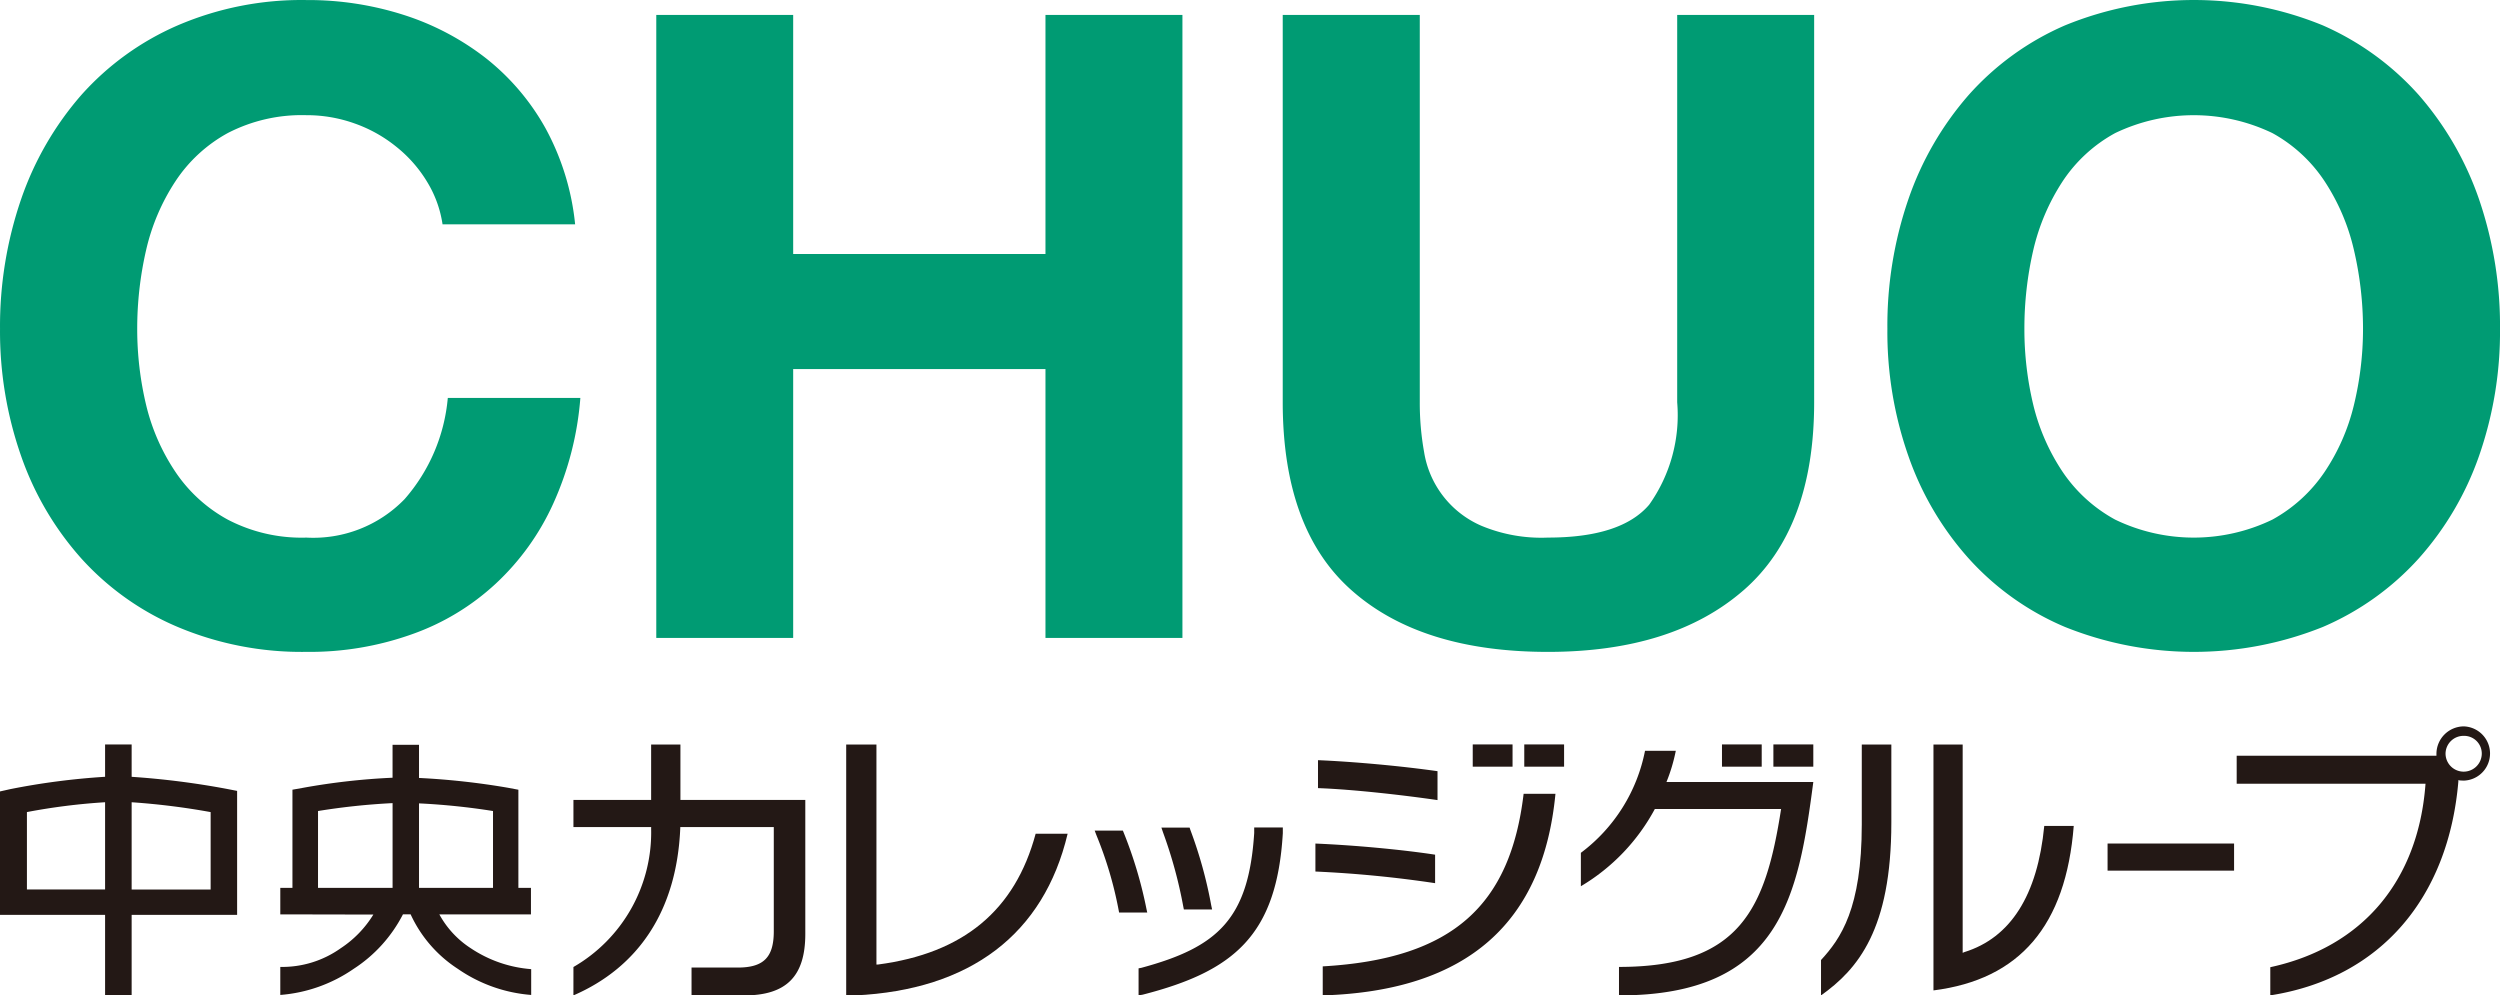
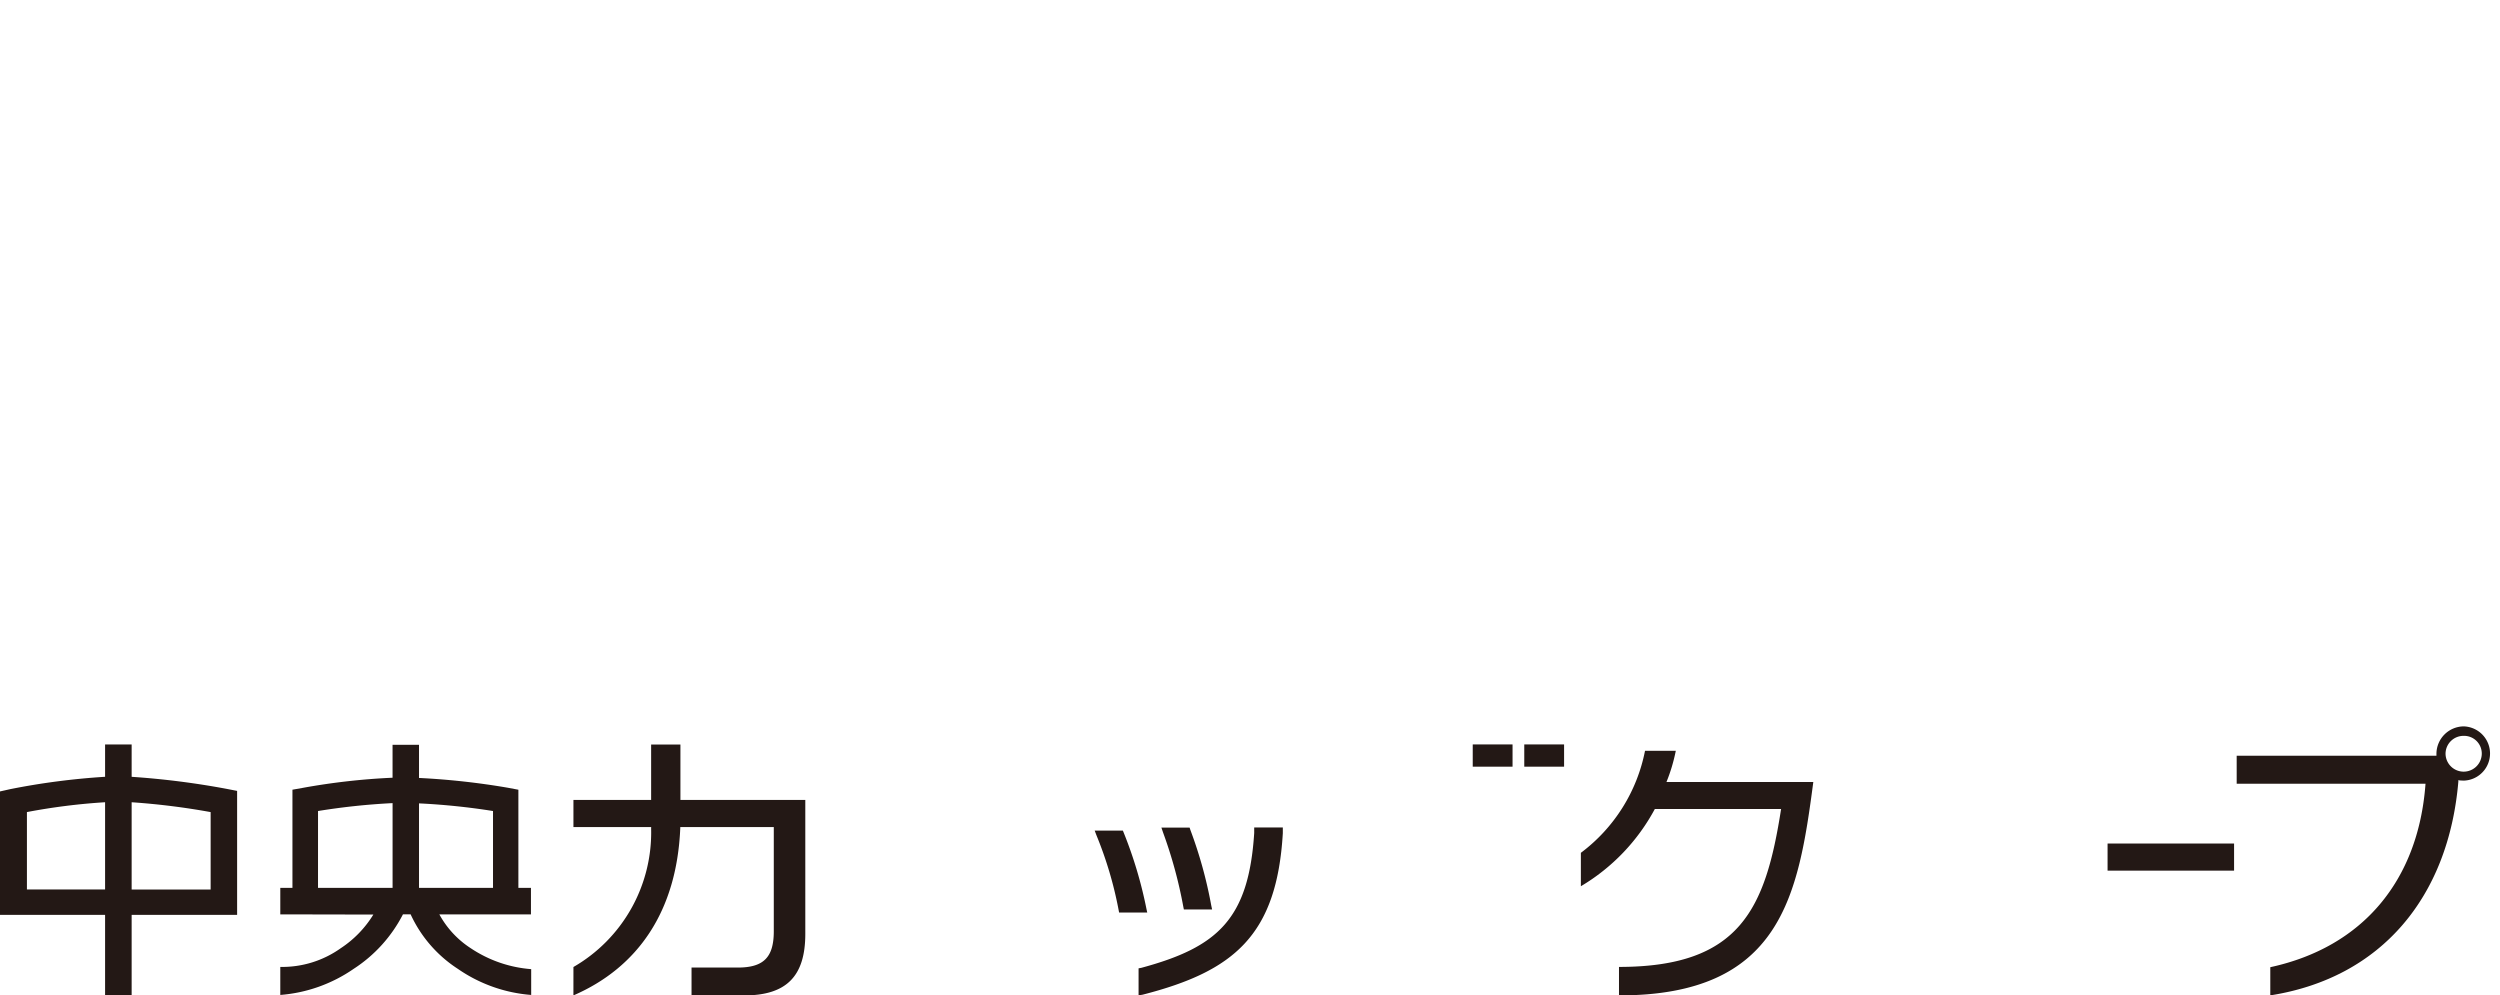
<svg xmlns="http://www.w3.org/2000/svg" width="118.117" height="47.031" viewBox="0 0 118.117 47.031">
  <defs>
    <style>.a{fill:#231815;}.b{fill:#009b73;}</style>
  </defs>
  <path class="a" d="M11.203,37.367l-.486-.094a38.221,38.221,0,0,0-4.497-.571V35.175H4.965v1.526a33.544,33.544,0,0,0-4.48.583L0,37.393v5.83H4.965v3.806H6.22V43.224h4.983ZM1.272,42.026V38.368a29.431,29.431,0,0,1,3.693-.465v4.122Zm8.68,0H6.22V37.904a33.666,33.666,0,0,1,3.732.465Z" />
  <path class="a" d="M25.086,41.949H24.492V37.312l-.494-.093a34.788,34.788,0,0,0-4.201-.463V35.188h-1.25v1.557a31.361,31.361,0,0,0-4.235.478l-.495.088v4.638h-.574v1.252L17.64,43.21a5.072,5.072,0,0,1-1.542,1.591,4.774,4.774,0,0,1-2.855.883v1.324a7.052,7.052,0,0,0,3.469-1.235,6.713,6.713,0,0,0,2.326-2.573h.363a6.101,6.101,0,0,0,2.227,2.573,7.037,7.037,0,0,0,3.469,1.235V45.789a5.943,5.943,0,0,1-2.855-.988,4.433,4.433,0,0,1-1.485-1.6h4.329Zm-1.793-3.631v3.631H19.797V37.957a32.025,32.025,0,0,1,3.496.361m-8.267,0a31.713,31.713,0,0,1,3.522-.373v4.005H15.025Z" />
  <path class="a" d="M53.794,47.029V45.751l.133-.025c3.611-.975,5.07-2.31,5.33-6.369v-.261h1.352v.269c-.284,4.823-2.306,6.522-6.621,7.63Zm.409-3.915H52.874l-.025-.13a18.116,18.116,0,0,0-1.046-3.522l-.083-.219h1.332l.042.103a20.221,20.221,0,0,1,1.069,3.58Zm3.065-.145H55.934l-.026-.128a21.485,21.485,0,0,0-.96-3.517l-.075-.221h1.332l.037.11a20.852,20.852,0,0,1,.986,3.568Z" />
  <path class="a" d="M85.673,36.947C84.965,42.337,84.149,47.03,76.492,47.03V45.684c5.727,0,6.925-2.75,7.659-7.46H78.185a9.421,9.421,0,0,1-3.494,3.648V40.293a7.928,7.928,0,0,0,3.031-4.82H79.176a8.094,8.094,0,0,1-.441,1.474Z" />
-   <path class="a" d="M83.787,36.223h1.886V35.172h-1.886Zm-2.429,0h1.877V35.172H81.358Z" />
  <path class="a" d="M72.017,36.223h1.881V35.172H72.017Zm-2.435,0h1.881V35.172H69.582Z" />
  <rect class="a" x="99.576" y="39.854" width="5.977" height="1.281" />
  <path class="a" d="M27.093,45.688a7.341,7.341,0,0,0,3.671-6.543l.002-.068H27.093V37.794h3.671V35.176h1.384v2.618h5.9V44.12c0,2.011-.894,2.911-2.9,2.911H32.673V45.714h2.184c1.226,0,1.702-.486,1.702-1.715V39.076H32.142l-.002.063c-.167,3.915-1.999,6.568-5.048,7.891Z" />
-   <path class="a" d="M39.98,47.03V35.176h1.429V45.573l.077-.003c4.028-.531,6.47-2.551,7.445-6.179h1.511c-1.125,4.747-4.601,7.383-10.044,7.639Z" />
-   <path class="a" d="M62.495,45.658c6.195-.352,8.868-2.937,9.491-8.152H73.49c-.58,6.048-4.116,9.309-10.995,9.524Zm5.309-3.931a54.367,54.367,0,0,0-5.655-.55V39.855c1.835.077,4.08.285,5.655.526Zm.114-3.925c-1.542-.224-3.908-.501-5.647-.566v-1.32c1.684.07,3.934.276,5.647.52Z" />
-   <path class="a" d="M86.037,45.358c.932-1.012,1.926-2.431,1.926-6.402V35.176H89.36v3.688c0,5.053-1.585,6.931-3.323,8.166ZM91.35,35.176h1.38v9.843l.08-.035c2.187-.678,3.458-2.688,3.775-5.962h1.393c-.372,4.706-2.54,7.254-6.628,7.772Z" />
  <path class="a" d="M107.264,45.697c4.403-.958,6.977-4.121,7.328-8.596l.006-.071h-8.922V35.706h9.438v-.103a1.302,1.302,0,0,1,1.286-1.284,1.282,1.282,0,0,1,0,2.563l-.181-.009-.07-.015v.071c-.464,5.426-3.616,9.272-8.885,10.099Zm9.135-10.93a.849.849,0,0,0-.855.835.856.856,0,0,0,1.712,0,.835.835,0,0,0-.856-.835" />
-   <path class="b" d="M20.161,8.559a6.25,6.25,0,0,0-1.443-1.63,6.61,6.61,0,0,0-1.955-1.093,6.713,6.713,0,0,0-2.286-.394,7.61,7.61,0,0,0-3.715.844A6.96,6.96,0,0,0,8.293,8.559a9.93,9.93,0,0,0-1.384,3.232,16.541,16.541,0,0,0-.426,3.75,15.442,15.442,0,0,0,.426,3.614,9.718,9.718,0,0,0,1.384,3.147,7.024,7.024,0,0,0,2.469,2.249,7.541,7.541,0,0,0,3.715.849,6.001,6.001,0,0,0,4.641-1.82,8.374,8.374,0,0,0,2.039-4.778h6.263a14.851,14.851,0,0,1-1.278,4.985,11.81,11.81,0,0,1-2.724,3.793,11.371,11.371,0,0,1-3.954,2.386,14.372,14.372,0,0,1-4.987.833,15.088,15.088,0,0,1-6.078-1.176A12.909,12.909,0,0,1,3.84,26.383,14.333,14.333,0,0,1,.996,21.541a17.829,17.829,0,0,1-.995-6A18.494,18.494,0,0,1,.996,9.417,14.801,14.801,0,0,1,3.84,4.491,13.054,13.054,0,0,1,8.399,1.198,14.833,14.833,0,0,1,14.477.002a14.841,14.841,0,0,1,4.596.702A12.509,12.509,0,0,1,22.948,2.742a11.073,11.073,0,0,1,2.827,3.32,11.969,11.969,0,0,1,1.398,4.537H20.909a5.344,5.344,0,0,0-.749-2.04M37.475.704v11.297h11.92V.704h6.471V30.141h-6.471V17.438h-11.92V30.141h-6.468V.704ZM82.374,27.89Q79.034,30.796,73.141,30.8q-5.982,0-9.26-2.89-3.273-2.875-3.276-8.902V.704H67.08V19.007a13.078,13.078,0,0,0,.204,2.35,4.579,4.579,0,0,0,2.702,3.482,7.347,7.347,0,0,0,3.155.56c2.306,0,3.9-.522,4.778-1.554a7.305,7.305,0,0,0,1.323-4.838V.704h6.471V19.007c0,3.98-1.114,6.948-3.338,8.883M90.164,9.417A14.78,14.78,0,0,1,93.011,4.491a12.998,12.998,0,0,1,4.556-3.293,16.074,16.074,0,0,1,12.177,0,13.141,13.141,0,0,1,4.537,3.293,14.857,14.857,0,0,1,2.846,4.926,18.521,18.521,0,0,1,.991,6.124,17.861,17.861,0,0,1-.991,6,14.387,14.387,0,0,1-2.846,4.841,12.993,12.993,0,0,1-4.537,3.241,16.349,16.349,0,0,1-12.177,0,12.854,12.854,0,0,1-4.556-3.241,14.314,14.314,0,0,1-2.847-4.841,17.707,17.707,0,0,1-.991-6,18.368,18.368,0,0,1,.991-6.124m5.908,9.737a9.879,9.879,0,0,0,1.386,3.148,7.069,7.069,0,0,0,2.478,2.249,8.542,8.542,0,0,0,7.425,0,7.083,7.083,0,0,0,2.466-2.249,9.744,9.744,0,0,0,1.384-3.148,15.265,15.265,0,0,0,.434-3.613,16.375,16.375,0,0,0-.434-3.75,9.962,9.962,0,0,0-1.384-3.232,6.989,6.989,0,0,0-2.466-2.272,8.585,8.585,0,0,0-7.425,0,6.975,6.975,0,0,0-2.478,2.272,10.098,10.098,0,0,0-1.386,3.232,16.451,16.451,0,0,0-.426,3.75,15.335,15.335,0,0,0,.426,3.613" />
</svg>